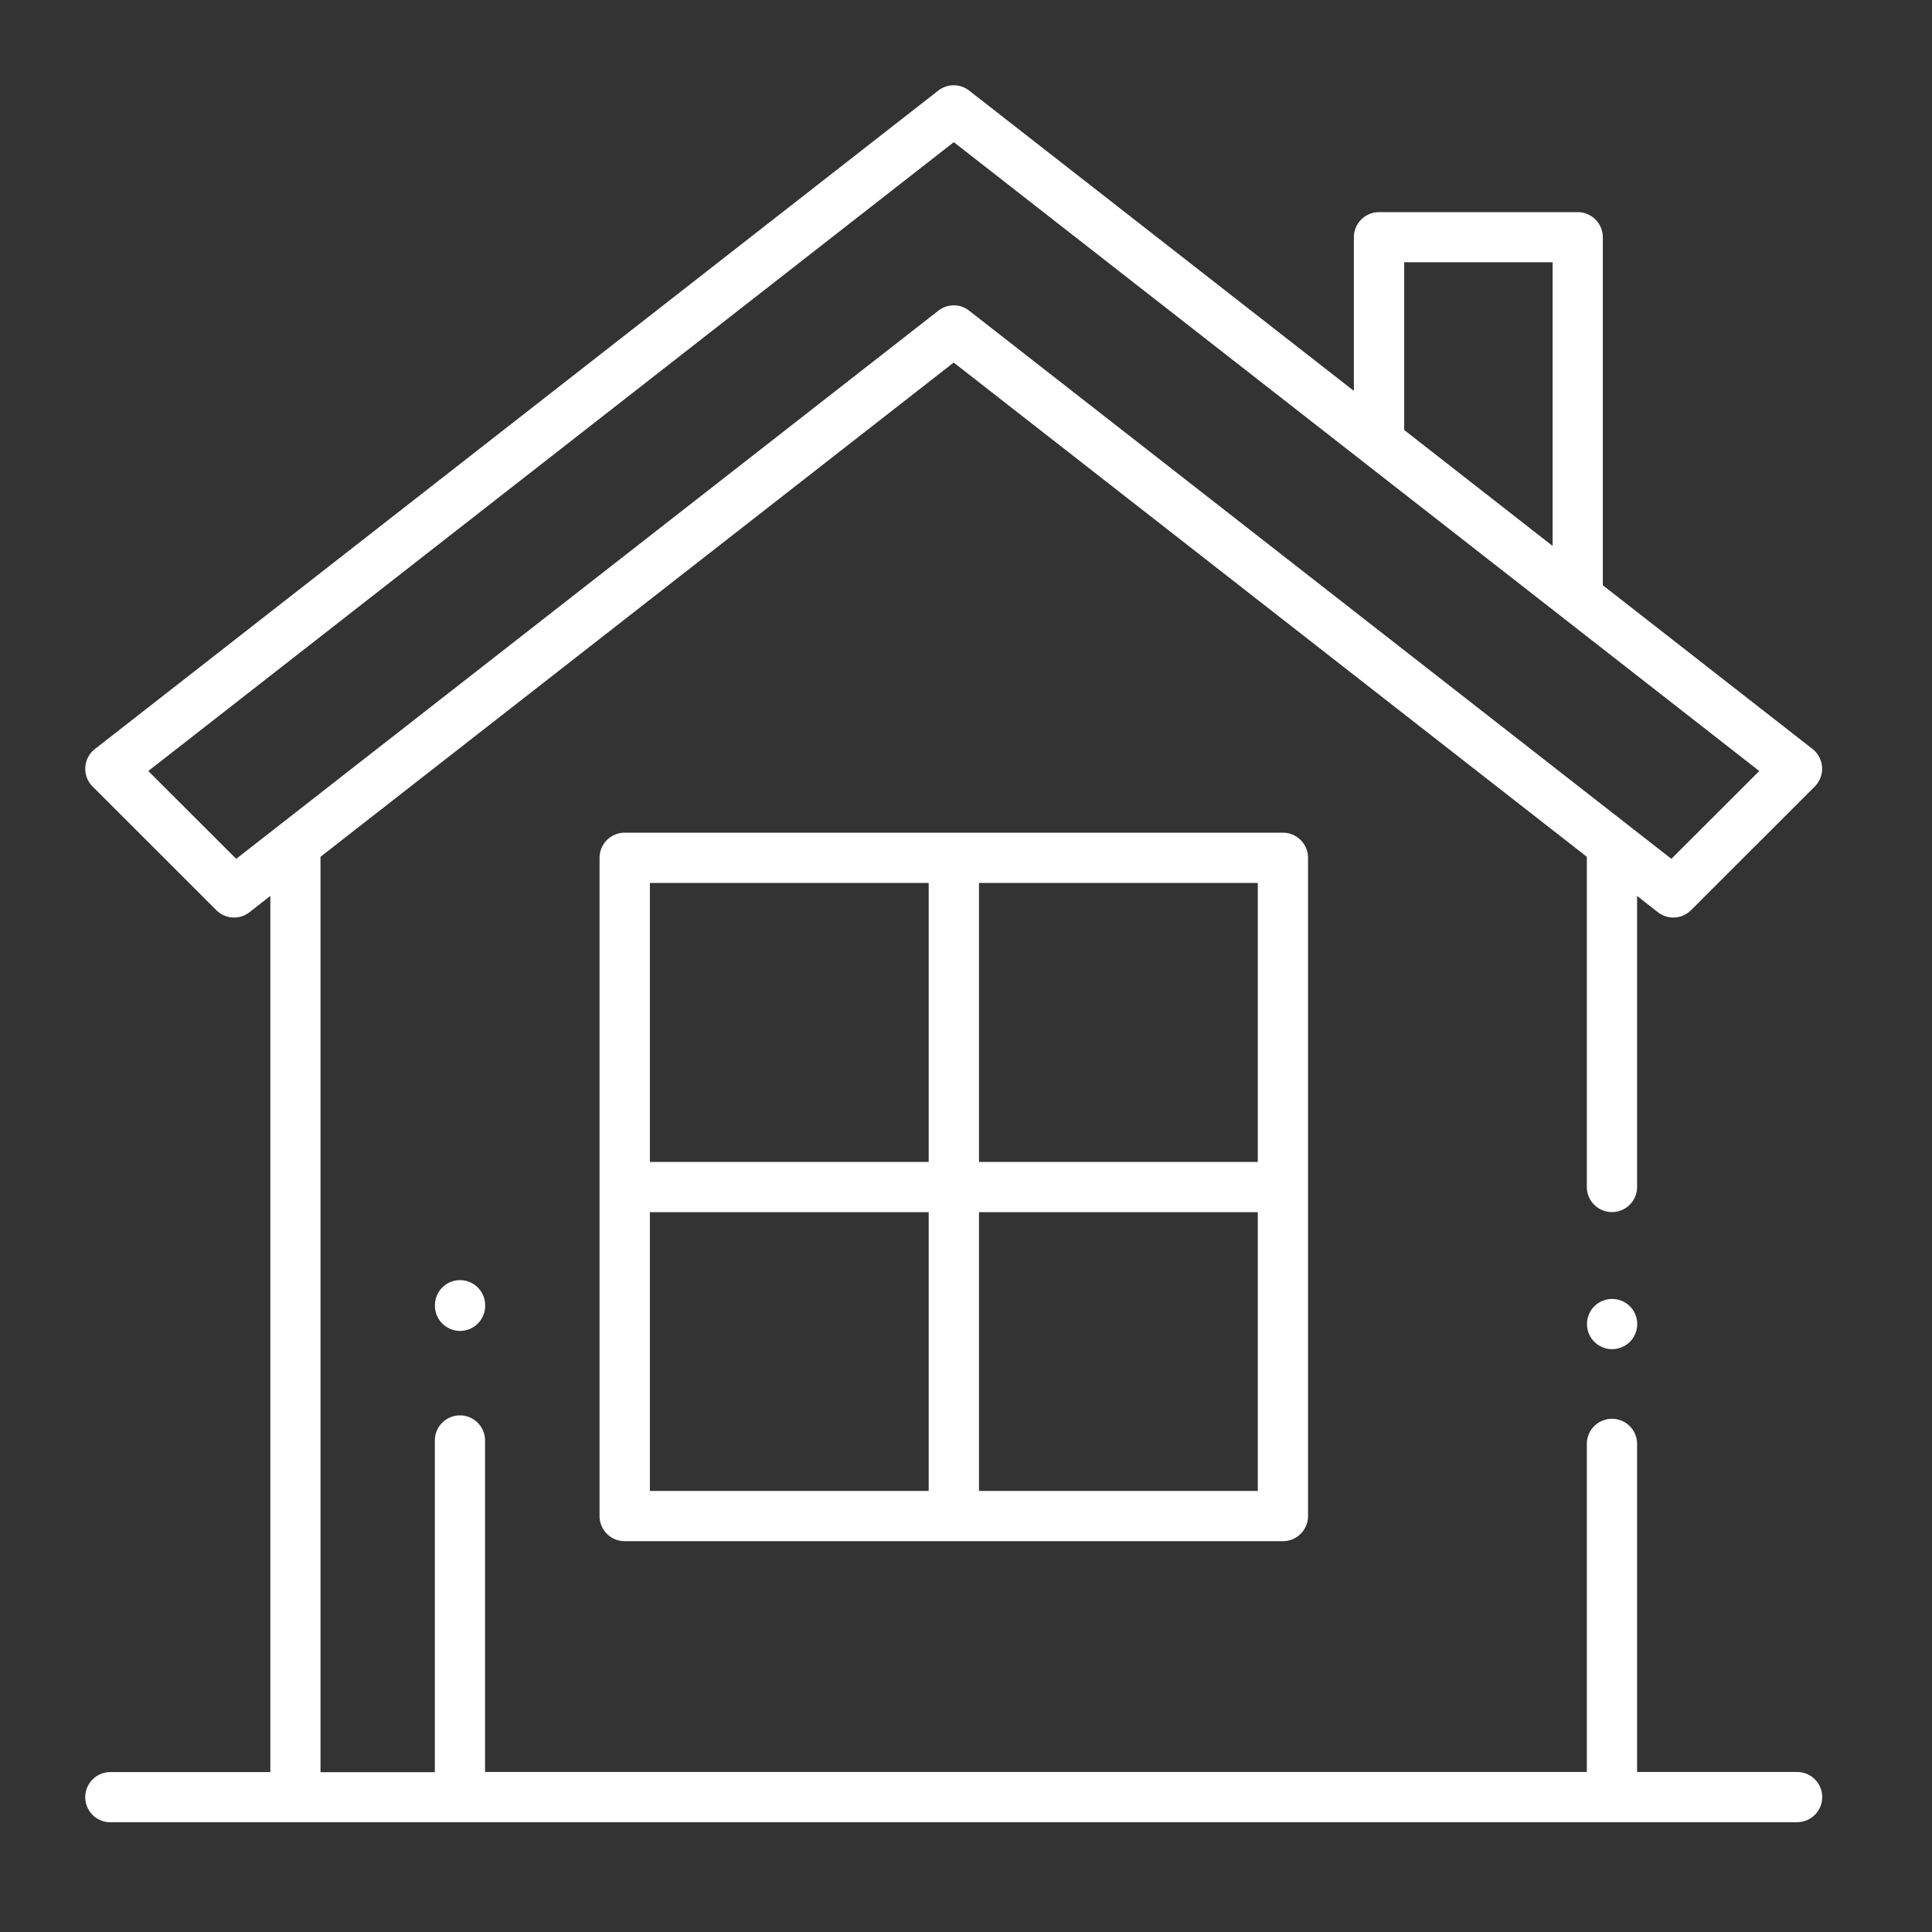
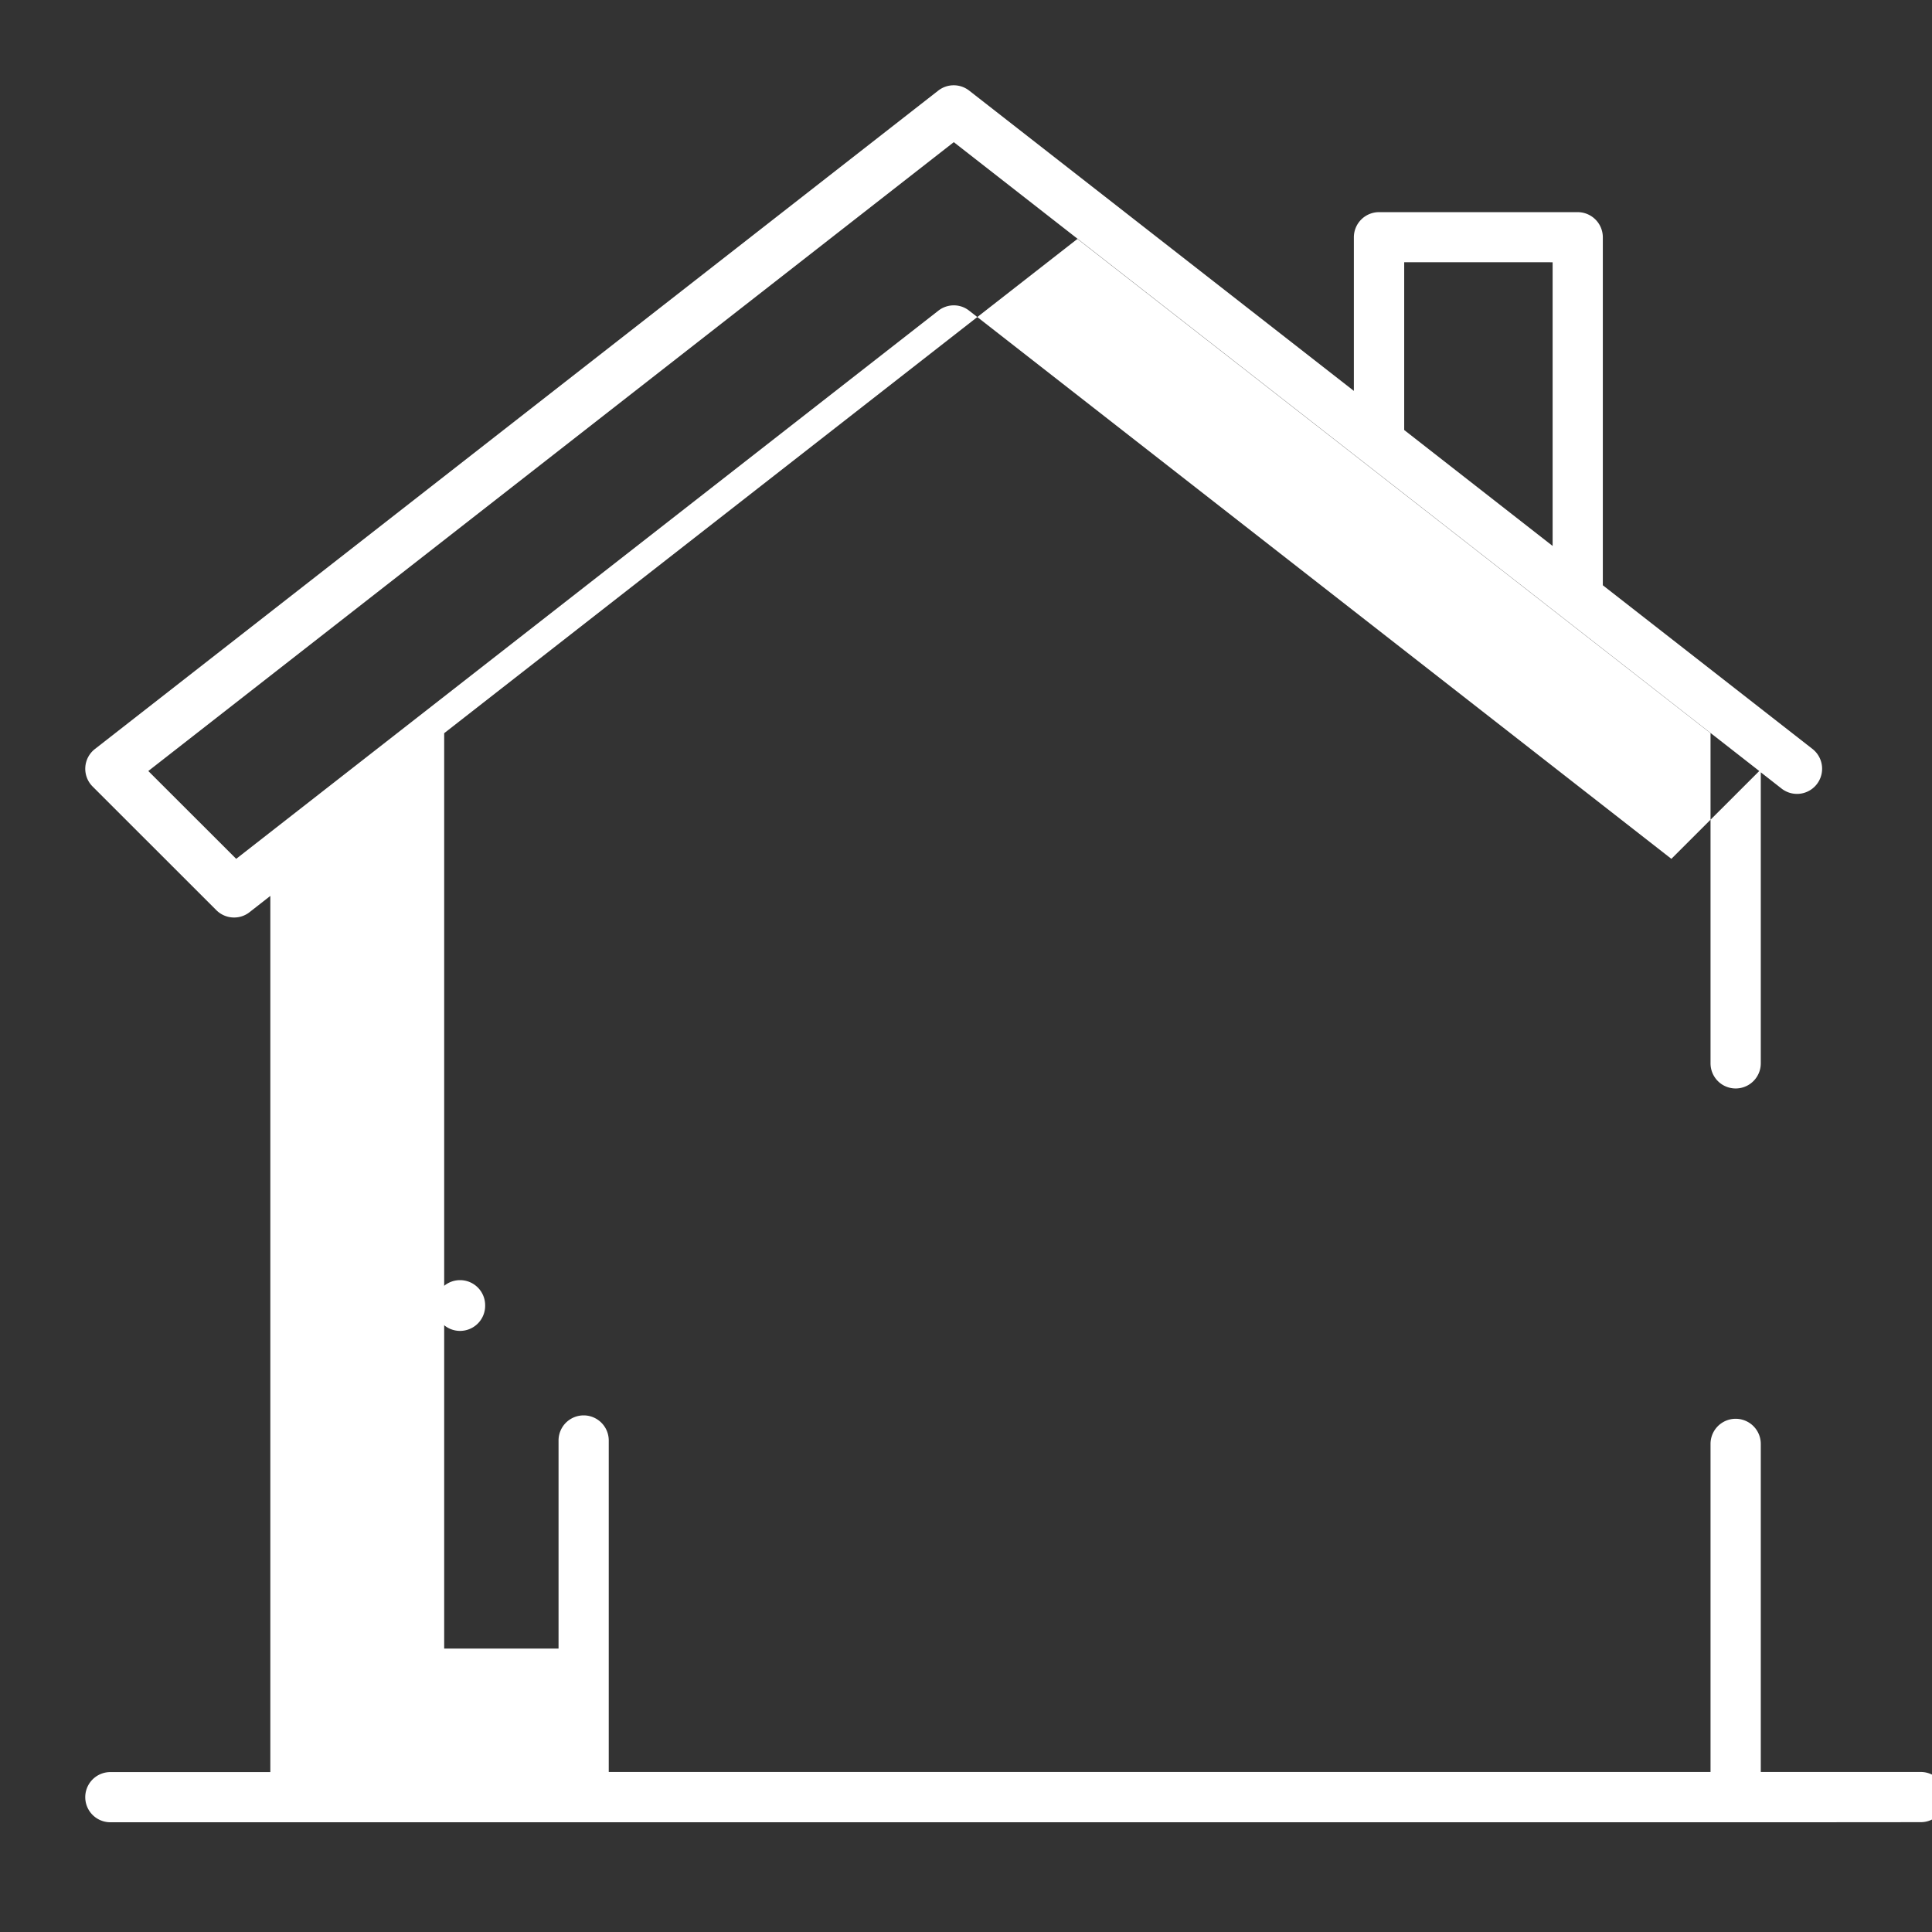
<svg xmlns="http://www.w3.org/2000/svg" width="79" height="79" viewBox="0 0 79 79">
  <rect x="0" y="0" width="79" height="79" fill="#333333" stroke="none" />
  <defs>
    <clipPath id="clip-path">
      <rect id="Rectangle_1166" data-name="Rectangle 1166" width="79" height="79" transform="translate(-3.566 -3.567)" fill="#fff" stroke="#45abad" stroke-width="0.75" />
    </clipPath>
  </defs>
  <g id="Group_3834" data-name="Group 3834" transform="translate(3.129 3.129)">
    <g id="ico_mortgage" transform="translate(-3.129 -3.129)">
      <g id="Group_3807" data-name="Group 3807" transform="translate(3.566 3.567)" clip-path="url(#clip-path)">
-         <path id="Subtraction_56" data-name="Subtraction 56" d="M9566.212,9867.237a1.027,1.027,0,1,1,.726-.3A1.041,1.041,0,0,1,9566.212,9867.237Z" transform="translate(-9503.859 -9815.636)" fill="#fff" />
-         <path id="Subtraction_58" data-name="Subtraction 58" d="M9635.187,9936.211h-68.976a1.026,1.026,0,1,1,0-2.052h6.542v-35.827l-.851.666a1.012,1.012,0,0,1-.631.217,1.024,1.024,0,0,1-.726-.3l-5.058-5.055a1.025,1.025,0,0,1,.095-1.536l34.482-26.921a1.027,1.027,0,0,1,1.265,0l15.73,12.279V9871.4a1.029,1.029,0,0,1,1.028-1.027h8.124a1.029,1.029,0,0,1,1.028,1.027v14.23l8.573,6.693a1.029,1.029,0,0,1,.093,1.536l-5.058,5.055a1.025,1.025,0,0,1-1.356.085l-.851-.666v11.9a1.027,1.027,0,0,1-2.055,0v-13.5l-25.889-20.21-25.892,20.21v37.431h4.676V9920.6a1.026,1.026,0,1,1,2.053,0v13.555h45.052v-13.415a1.027,1.027,0,0,1,2.055,0v13.415h6.544a1.026,1.026,0,1,1,0,2.052Zm-34.487-68.7-32.937,25.714,3.594,3.591,28.709-22.412a1.023,1.023,0,0,1,.634-.22,1.007,1.007,0,0,1,.631.22l28.711,22.412,3.594-3.591Zm18.417,4.91v6.86l6.069,4.741v-11.6Z" transform="translate(-9565.265 -9865.265)" fill="#fff" />
-         <path id="Subtraction_55" data-name="Subtraction 55" d="M9593.127,9894.154H9566.21a1.027,1.027,0,0,1-1.025-1.025v-26.917a1.028,1.028,0,0,1,1.025-1.028h26.917a1.029,1.029,0,0,1,1.028,1.028v26.917A1.028,1.028,0,0,1,9593.127,9894.154ZM9580.7,9880.7v11.4H9592.1v-11.4Zm-13.457,0v11.4h11.4v-11.4Zm13.457-13.46v11.406H9592.1v-11.406Zm-13.457,0v11.406h11.4v-11.406Z" transform="translate(-9544.235 -9834.702)" fill="#fff" />
+         <path id="Subtraction_58" data-name="Subtraction 58" d="M9635.187,9936.211h-68.976a1.026,1.026,0,1,1,0-2.052h6.542v-35.827l-.851.666a1.012,1.012,0,0,1-.631.217,1.024,1.024,0,0,1-.726-.3l-5.058-5.055a1.025,1.025,0,0,1,.095-1.536l34.482-26.921a1.027,1.027,0,0,1,1.265,0l15.73,12.279V9871.4a1.029,1.029,0,0,1,1.028-1.027h8.124a1.029,1.029,0,0,1,1.028,1.027v14.23l8.573,6.693a1.029,1.029,0,0,1,.093,1.536a1.025,1.025,0,0,1-1.356.085l-.851-.666v11.9a1.027,1.027,0,0,1-2.055,0v-13.5l-25.889-20.21-25.892,20.21v37.431h4.676V9920.6a1.026,1.026,0,1,1,2.053,0v13.555h45.052v-13.415a1.027,1.027,0,0,1,2.055,0v13.415h6.544a1.026,1.026,0,1,1,0,2.052Zm-34.487-68.7-32.937,25.714,3.594,3.591,28.709-22.412a1.023,1.023,0,0,1,.634-.22,1.007,1.007,0,0,1,.631.22l28.711,22.412,3.594-3.591Zm18.417,4.91v6.86l6.069,4.741v-11.6Z" transform="translate(-9565.265 -9865.265)" fill="#fff" />
        <path id="Subtraction_57" data-name="Subtraction 57" d="M9566.211,9867.26a1.028,1.028,0,0,1-1.027-1.025v-.024a1.026,1.026,0,0,1,2.053,0v.024A1.027,1.027,0,0,1,9566.211,9867.26Z" transform="translate(-9550.965 -9816.406)" fill="#fff" />
      </g>
    </g>
  </g>
</svg>